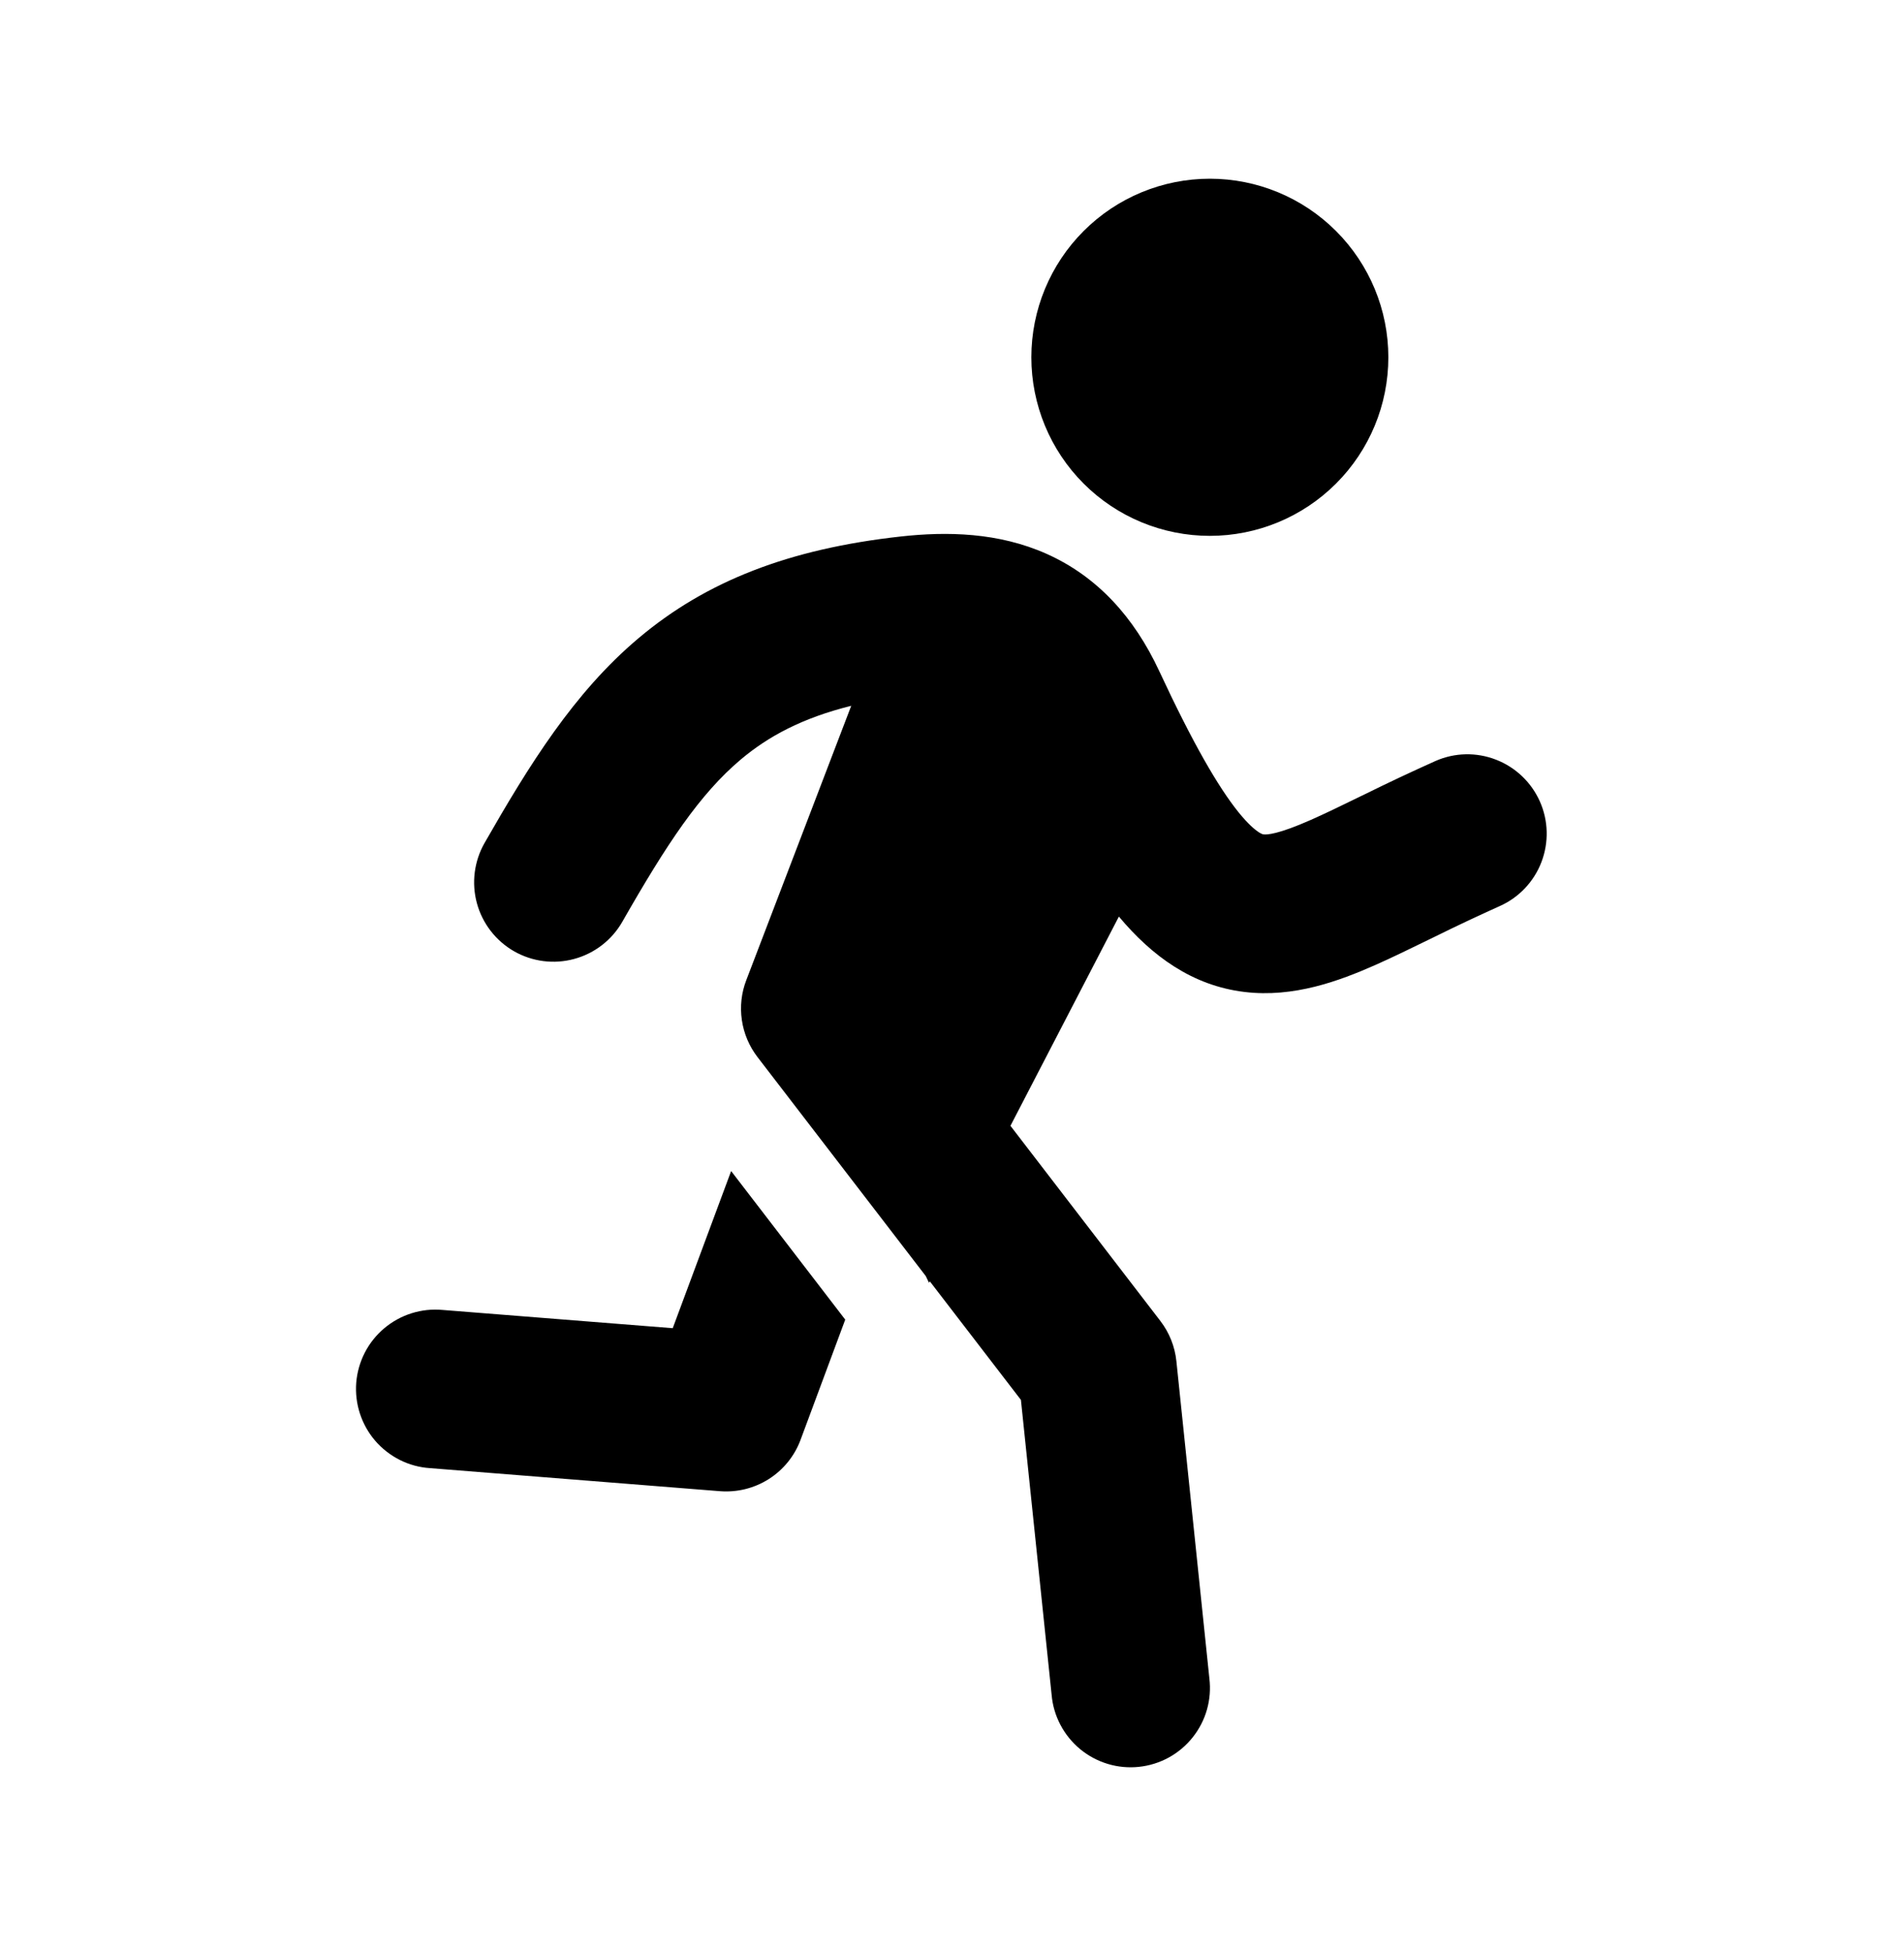
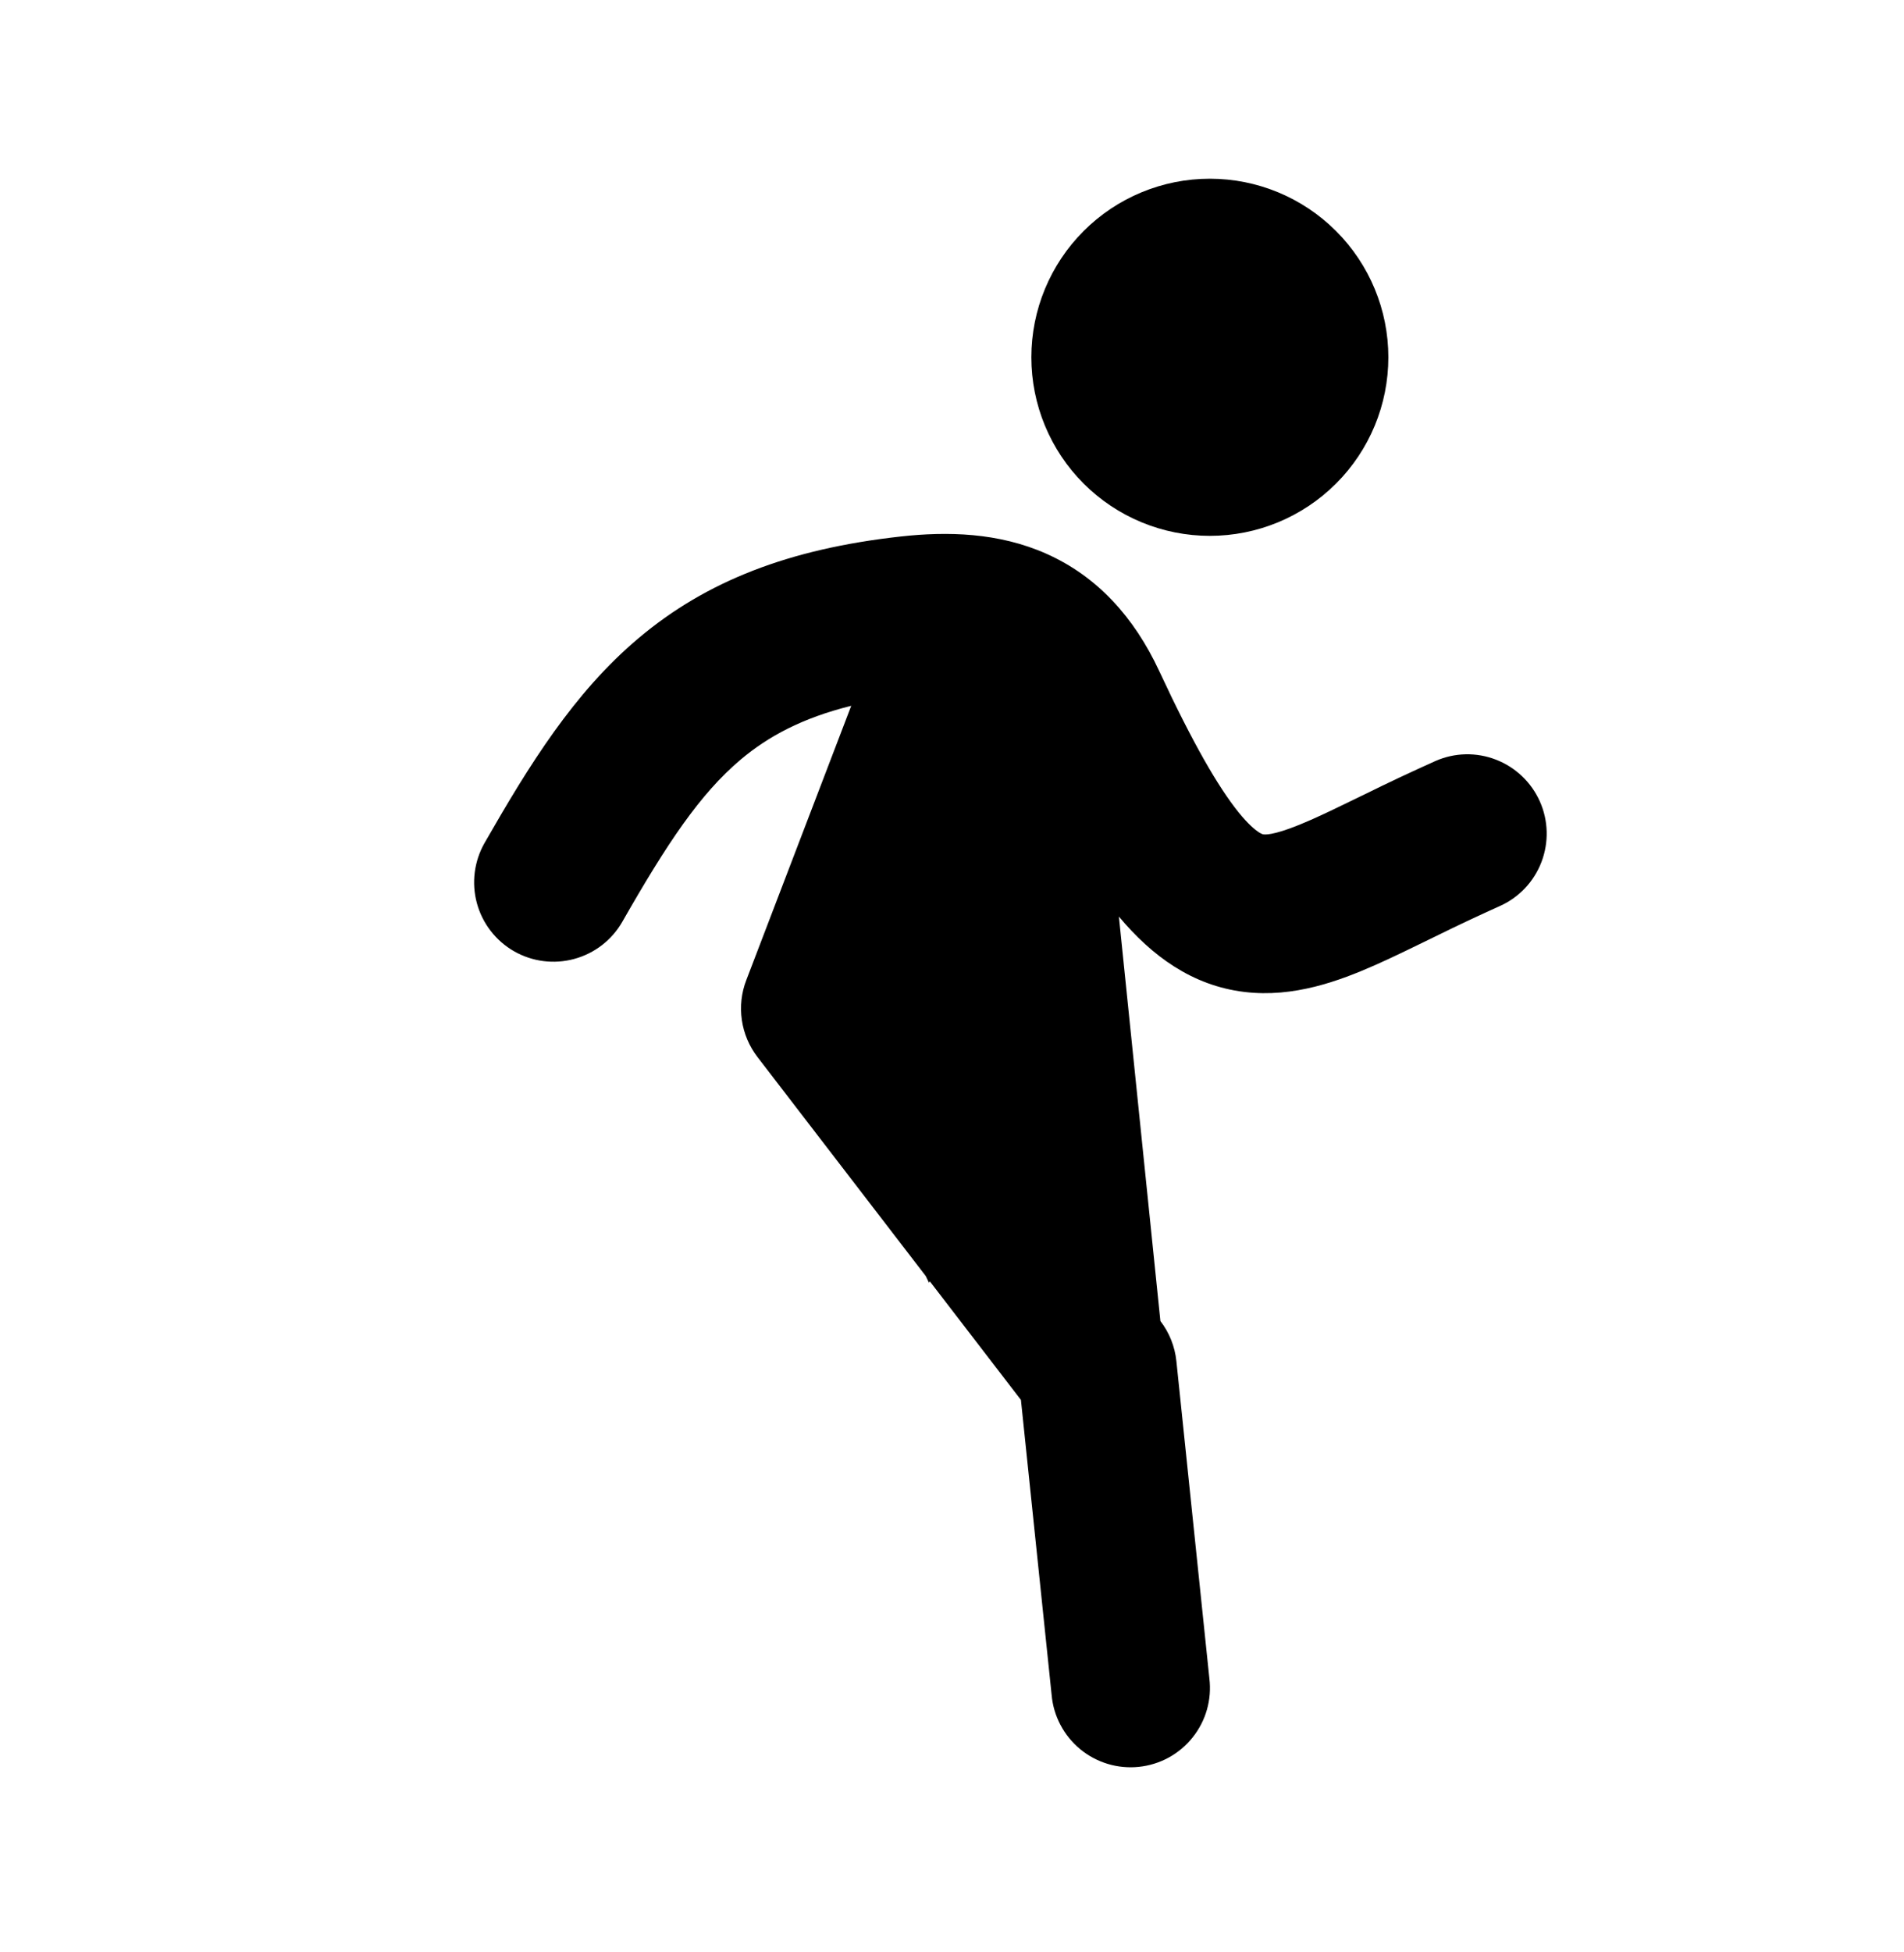
<svg xmlns="http://www.w3.org/2000/svg" fill="none" viewBox="0 0 40 41" height="41" width="40">
-   <path fill="black" d="M25.417 11.253C26.411 11.253 27.365 10.858 28.068 10.155C28.772 9.452 29.167 8.498 29.167 7.503C29.167 6.509 28.772 5.555 28.068 4.852C27.365 4.148 26.411 3.753 25.417 3.753C24.422 3.753 23.468 4.148 22.765 4.852C22.062 5.555 21.667 6.509 21.667 7.503C21.667 8.498 22.062 9.452 22.765 10.155C23.468 10.858 24.422 11.253 25.417 11.253ZM17.883 14.822C16.844 15.08 16.135 15.468 15.562 15.95C14.704 16.673 14.011 17.716 13.074 19.357C12.855 19.74 12.492 20.021 12.066 20.137C11.639 20.254 11.184 20.196 10.8 19.977C10.416 19.757 10.135 19.394 10.019 18.968C9.903 18.541 9.961 18.086 10.18 17.702C11.113 16.072 12.055 14.546 13.416 13.401C14.836 12.204 16.574 11.527 18.918 11.267C19.898 11.158 20.977 11.18 21.988 11.631C23.048 12.105 23.823 12.954 24.352 14.089C25.063 15.617 25.593 16.526 26.016 17.053C26.22 17.306 26.363 17.423 26.443 17.476C26.508 17.517 26.535 17.521 26.545 17.522C26.617 17.531 26.853 17.522 27.543 17.216C27.844 17.083 28.172 16.923 28.574 16.727L28.67 16.681C29.161 16.438 29.657 16.205 30.157 15.981C30.56 15.803 31.017 15.793 31.428 15.953C31.839 16.112 32.17 16.427 32.35 16.83C32.529 17.232 32.541 17.689 32.384 18.101C32.227 18.513 31.913 18.846 31.511 19.026C31.048 19.234 30.588 19.451 30.133 19.676L30.024 19.729C29.64 19.916 29.253 20.106 28.891 20.266C28.141 20.597 27.183 20.957 26.143 20.831C25.047 20.698 24.202 20.079 23.506 19.248L21.228 23.642L24.378 27.741C24.566 27.986 24.682 28.277 24.714 28.584L25.407 35.247C25.434 35.467 25.416 35.69 25.356 35.902C25.296 36.115 25.193 36.313 25.055 36.486C24.917 36.659 24.746 36.803 24.552 36.909C24.358 37.015 24.145 37.081 23.925 37.104C23.705 37.127 23.483 37.106 23.271 37.042C23.06 36.978 22.863 36.873 22.692 36.732C22.522 36.591 22.381 36.418 22.278 36.222C22.175 36.027 22.112 35.813 22.093 35.592L21.448 29.398L19.534 26.908L19.517 26.939L19.448 26.796L15.912 22.196C15.739 21.97 15.626 21.703 15.585 21.421C15.544 21.138 15.575 20.85 15.678 20.584L17.883 14.822Z" />
-   <path fill="black" d="M15.36 24.592L14.133 27.892L9.3 27.509C9.08 27.488 8.859 27.512 8.648 27.578C8.437 27.644 8.242 27.751 8.073 27.893C7.904 28.035 7.765 28.209 7.664 28.405C7.563 28.602 7.502 28.816 7.484 29.036C7.467 29.256 7.493 29.477 7.562 29.687C7.631 29.897 7.74 30.091 7.884 30.258C8.029 30.425 8.205 30.561 8.402 30.66C8.6 30.759 8.815 30.817 9.035 30.831L15.125 31.315C15.486 31.343 15.847 31.254 16.153 31.059C16.459 30.864 16.693 30.575 16.819 30.235L17.757 27.712L15.36 24.592Z" />
+   <path fill="black" d="M25.417 11.253C26.411 11.253 27.365 10.858 28.068 10.155C28.772 9.452 29.167 8.498 29.167 7.503C29.167 6.509 28.772 5.555 28.068 4.852C27.365 4.148 26.411 3.753 25.417 3.753C24.422 3.753 23.468 4.148 22.765 4.852C22.062 5.555 21.667 6.509 21.667 7.503C21.667 8.498 22.062 9.452 22.765 10.155C23.468 10.858 24.422 11.253 25.417 11.253ZM17.883 14.822C16.844 15.08 16.135 15.468 15.562 15.95C14.704 16.673 14.011 17.716 13.074 19.357C12.855 19.74 12.492 20.021 12.066 20.137C11.639 20.254 11.184 20.196 10.8 19.977C10.416 19.757 10.135 19.394 10.019 18.968C9.903 18.541 9.961 18.086 10.18 17.702C11.113 16.072 12.055 14.546 13.416 13.401C14.836 12.204 16.574 11.527 18.918 11.267C19.898 11.158 20.977 11.18 21.988 11.631C23.048 12.105 23.823 12.954 24.352 14.089C25.063 15.617 25.593 16.526 26.016 17.053C26.22 17.306 26.363 17.423 26.443 17.476C26.508 17.517 26.535 17.521 26.545 17.522C26.617 17.531 26.853 17.522 27.543 17.216C27.844 17.083 28.172 16.923 28.574 16.727L28.67 16.681C29.161 16.438 29.657 16.205 30.157 15.981C30.56 15.803 31.017 15.793 31.428 15.953C31.839 16.112 32.17 16.427 32.35 16.83C32.529 17.232 32.541 17.689 32.384 18.101C32.227 18.513 31.913 18.846 31.511 19.026C31.048 19.234 30.588 19.451 30.133 19.676L30.024 19.729C29.64 19.916 29.253 20.106 28.891 20.266C28.141 20.597 27.183 20.957 26.143 20.831C25.047 20.698 24.202 20.079 23.506 19.248L24.378 27.741C24.566 27.986 24.682 28.277 24.714 28.584L25.407 35.247C25.434 35.467 25.416 35.69 25.356 35.902C25.296 36.115 25.193 36.313 25.055 36.486C24.917 36.659 24.746 36.803 24.552 36.909C24.358 37.015 24.145 37.081 23.925 37.104C23.705 37.127 23.483 37.106 23.271 37.042C23.06 36.978 22.863 36.873 22.692 36.732C22.522 36.591 22.381 36.418 22.278 36.222C22.175 36.027 22.112 35.813 22.093 35.592L21.448 29.398L19.534 26.908L19.517 26.939L19.448 26.796L15.912 22.196C15.739 21.97 15.626 21.703 15.585 21.421C15.544 21.138 15.575 20.85 15.678 20.584L17.883 14.822Z" />
</svg>